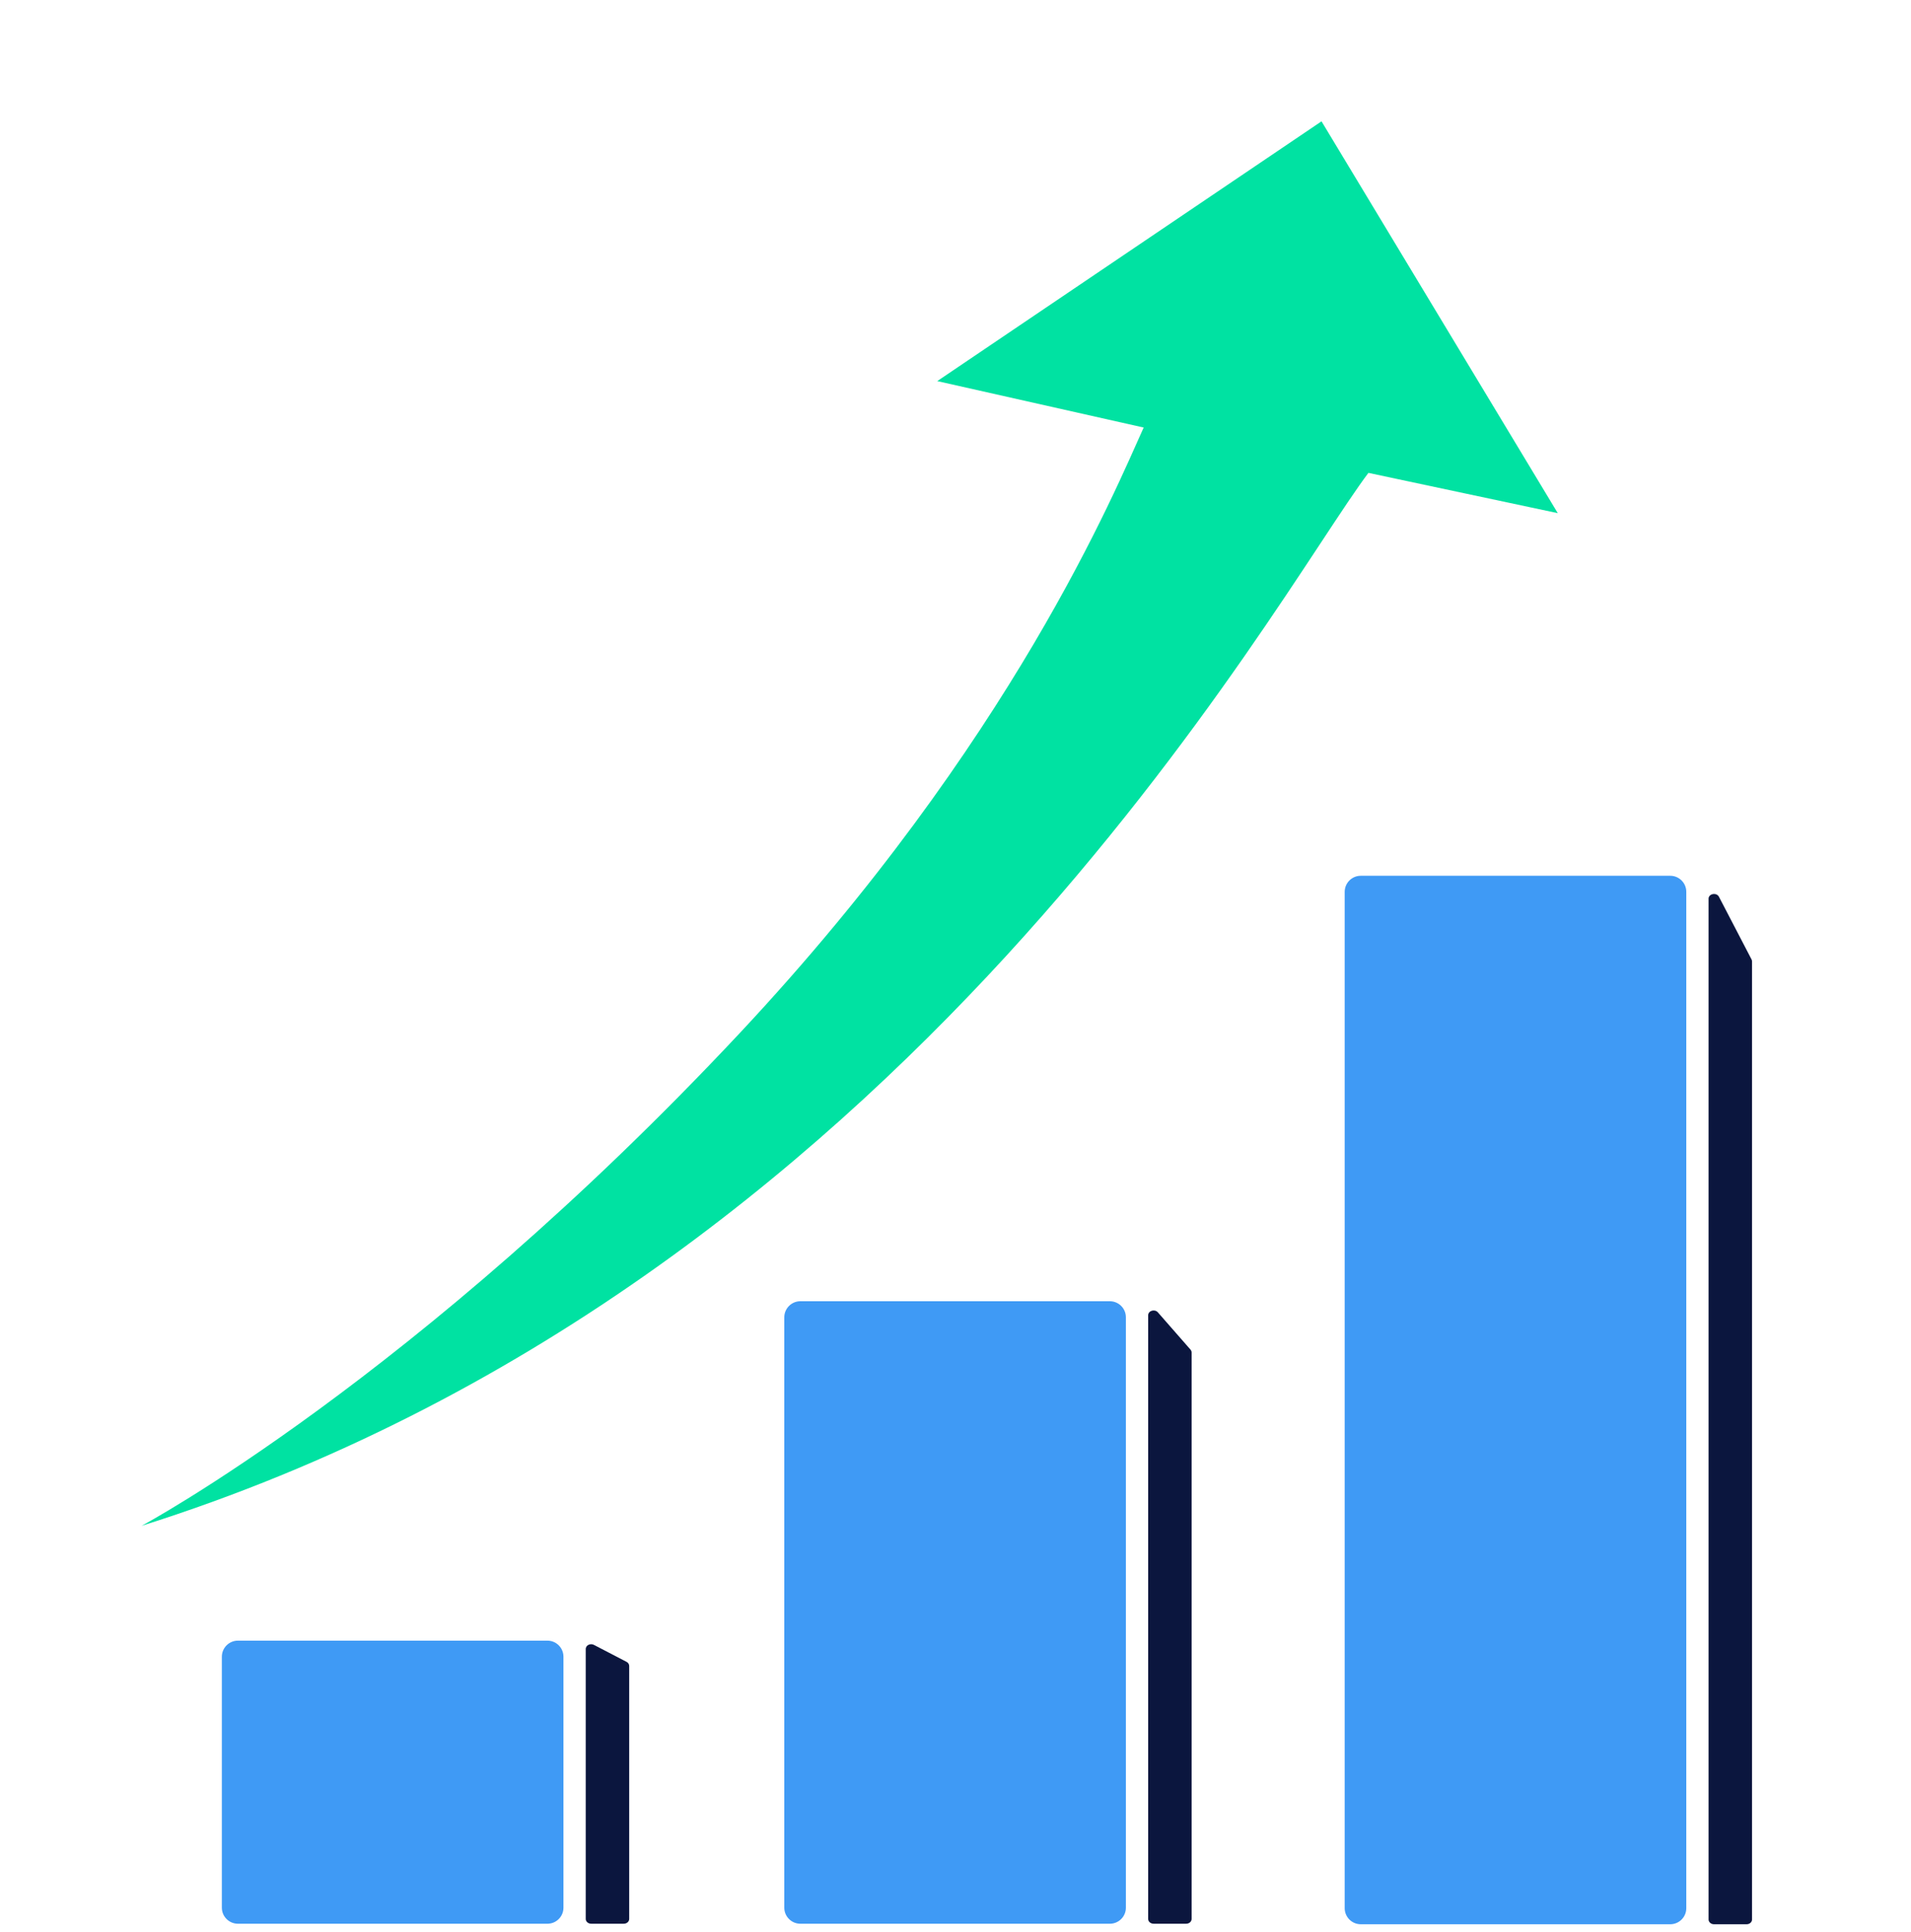
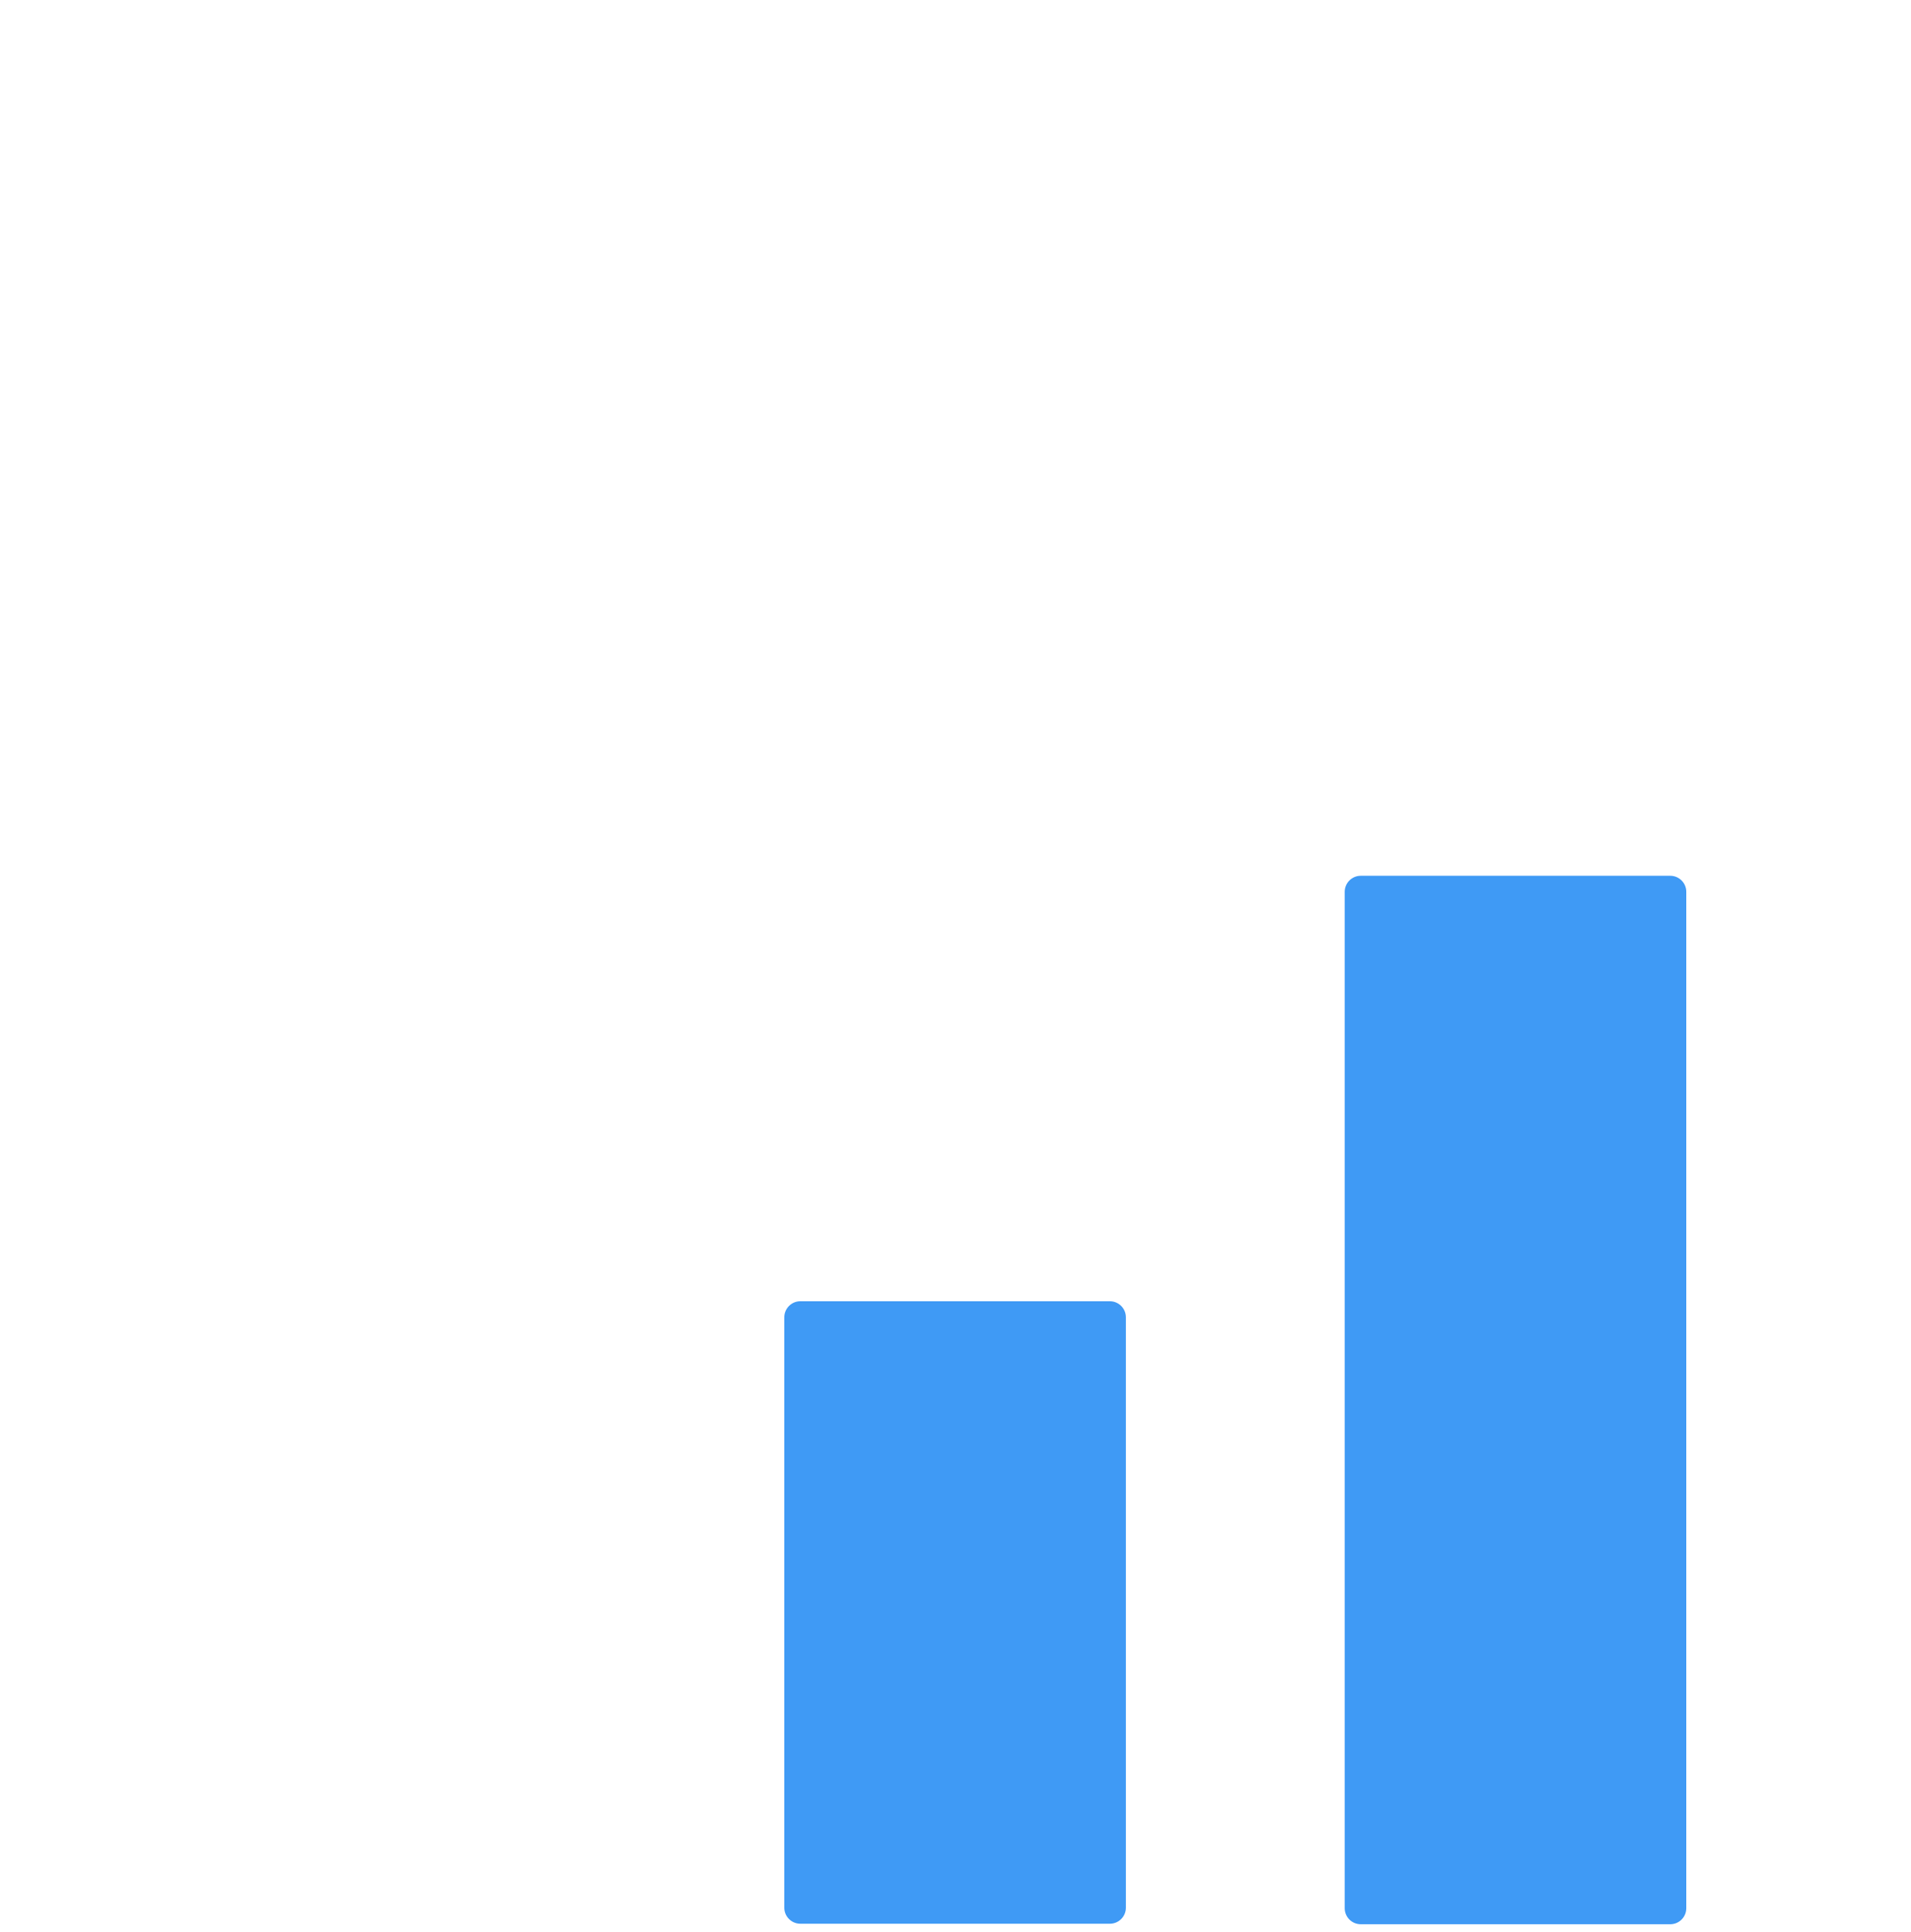
<svg xmlns="http://www.w3.org/2000/svg" width="92" height="93" viewBox="0 0 92 93" fill="none">
  <g clip-path="url(#clip0_2413_737)">
-     <path d="M26.353 78.97H11.455C11.028 78.97 10.681 79.316 10.681 79.743V91.823C10.681 92.25 11.028 92.596 11.455 92.596H26.353C26.78 92.596 27.126 92.25 27.126 91.823V79.743C27.126 79.316 26.78 78.97 26.353 78.97Z" fill="#3F9AF5" />
    <path d="M53.43 62.633H38.532C38.105 62.633 37.758 62.98 37.758 63.407V91.823C37.758 92.25 38.105 92.596 38.532 92.596H53.43C53.857 92.596 54.203 92.25 54.203 91.823V63.407C54.203 62.98 53.857 62.633 53.43 62.633Z" fill="#3F9AF5" />
    <path d="M80.409 42.154H65.511C65.084 42.154 64.737 42.5 64.737 42.927V91.847C64.737 92.275 65.084 92.621 65.511 92.621H80.409C80.836 92.621 81.182 92.275 81.182 91.847V42.927C81.182 42.5 80.836 42.154 80.409 42.154Z" fill="#3F9AF5" />
-     <path d="M74.995 24.7L63.621 5.84L45.122 18.344L55.059 20.579C53.714 23.536 48.767 35.677 35.618 49.721C20.005 66.396 6.817 73.443 6.817 73.443C43.612 61.836 61.321 28.805 65.879 22.761L74.995 24.7Z" fill="#00E2A2" />
-     <path d="M28.199 79.372V92.366C28.199 92.493 28.316 92.595 28.46 92.595H30.03C30.175 92.595 30.291 92.492 30.291 92.366V80.187C30.291 80.106 30.243 80.031 30.163 79.99L28.593 79.174C28.418 79.084 28.198 79.194 28.198 79.372H28.199Z" fill="#0B163E" />
-     <path d="M55.275 63.308V92.366C55.275 92.493 55.393 92.595 55.536 92.595H57.106C57.251 92.595 57.367 92.492 57.367 92.366V65.101C57.367 65.051 57.348 65.001 57.313 64.961L55.743 63.168C55.591 62.994 55.275 63.089 55.275 63.308Z" fill="#0B163E" />
-     <path d="M82.255 43.26V92.392C82.255 92.519 82.373 92.621 82.516 92.621H84.086C84.231 92.621 84.347 92.518 84.347 92.392V46.278C84.347 46.244 84.34 46.212 84.324 46.182L82.754 43.165C82.638 42.941 82.254 43.013 82.254 43.26L82.255 43.26Z" fill="#0B163E" />
  </g>
  <defs>
    <clipPath id="clip0_2413_737">
      <rect width="92" height="92" fill="white" transform="translate(0 0.596)" />
    </clipPath>
  </defs>
</svg>